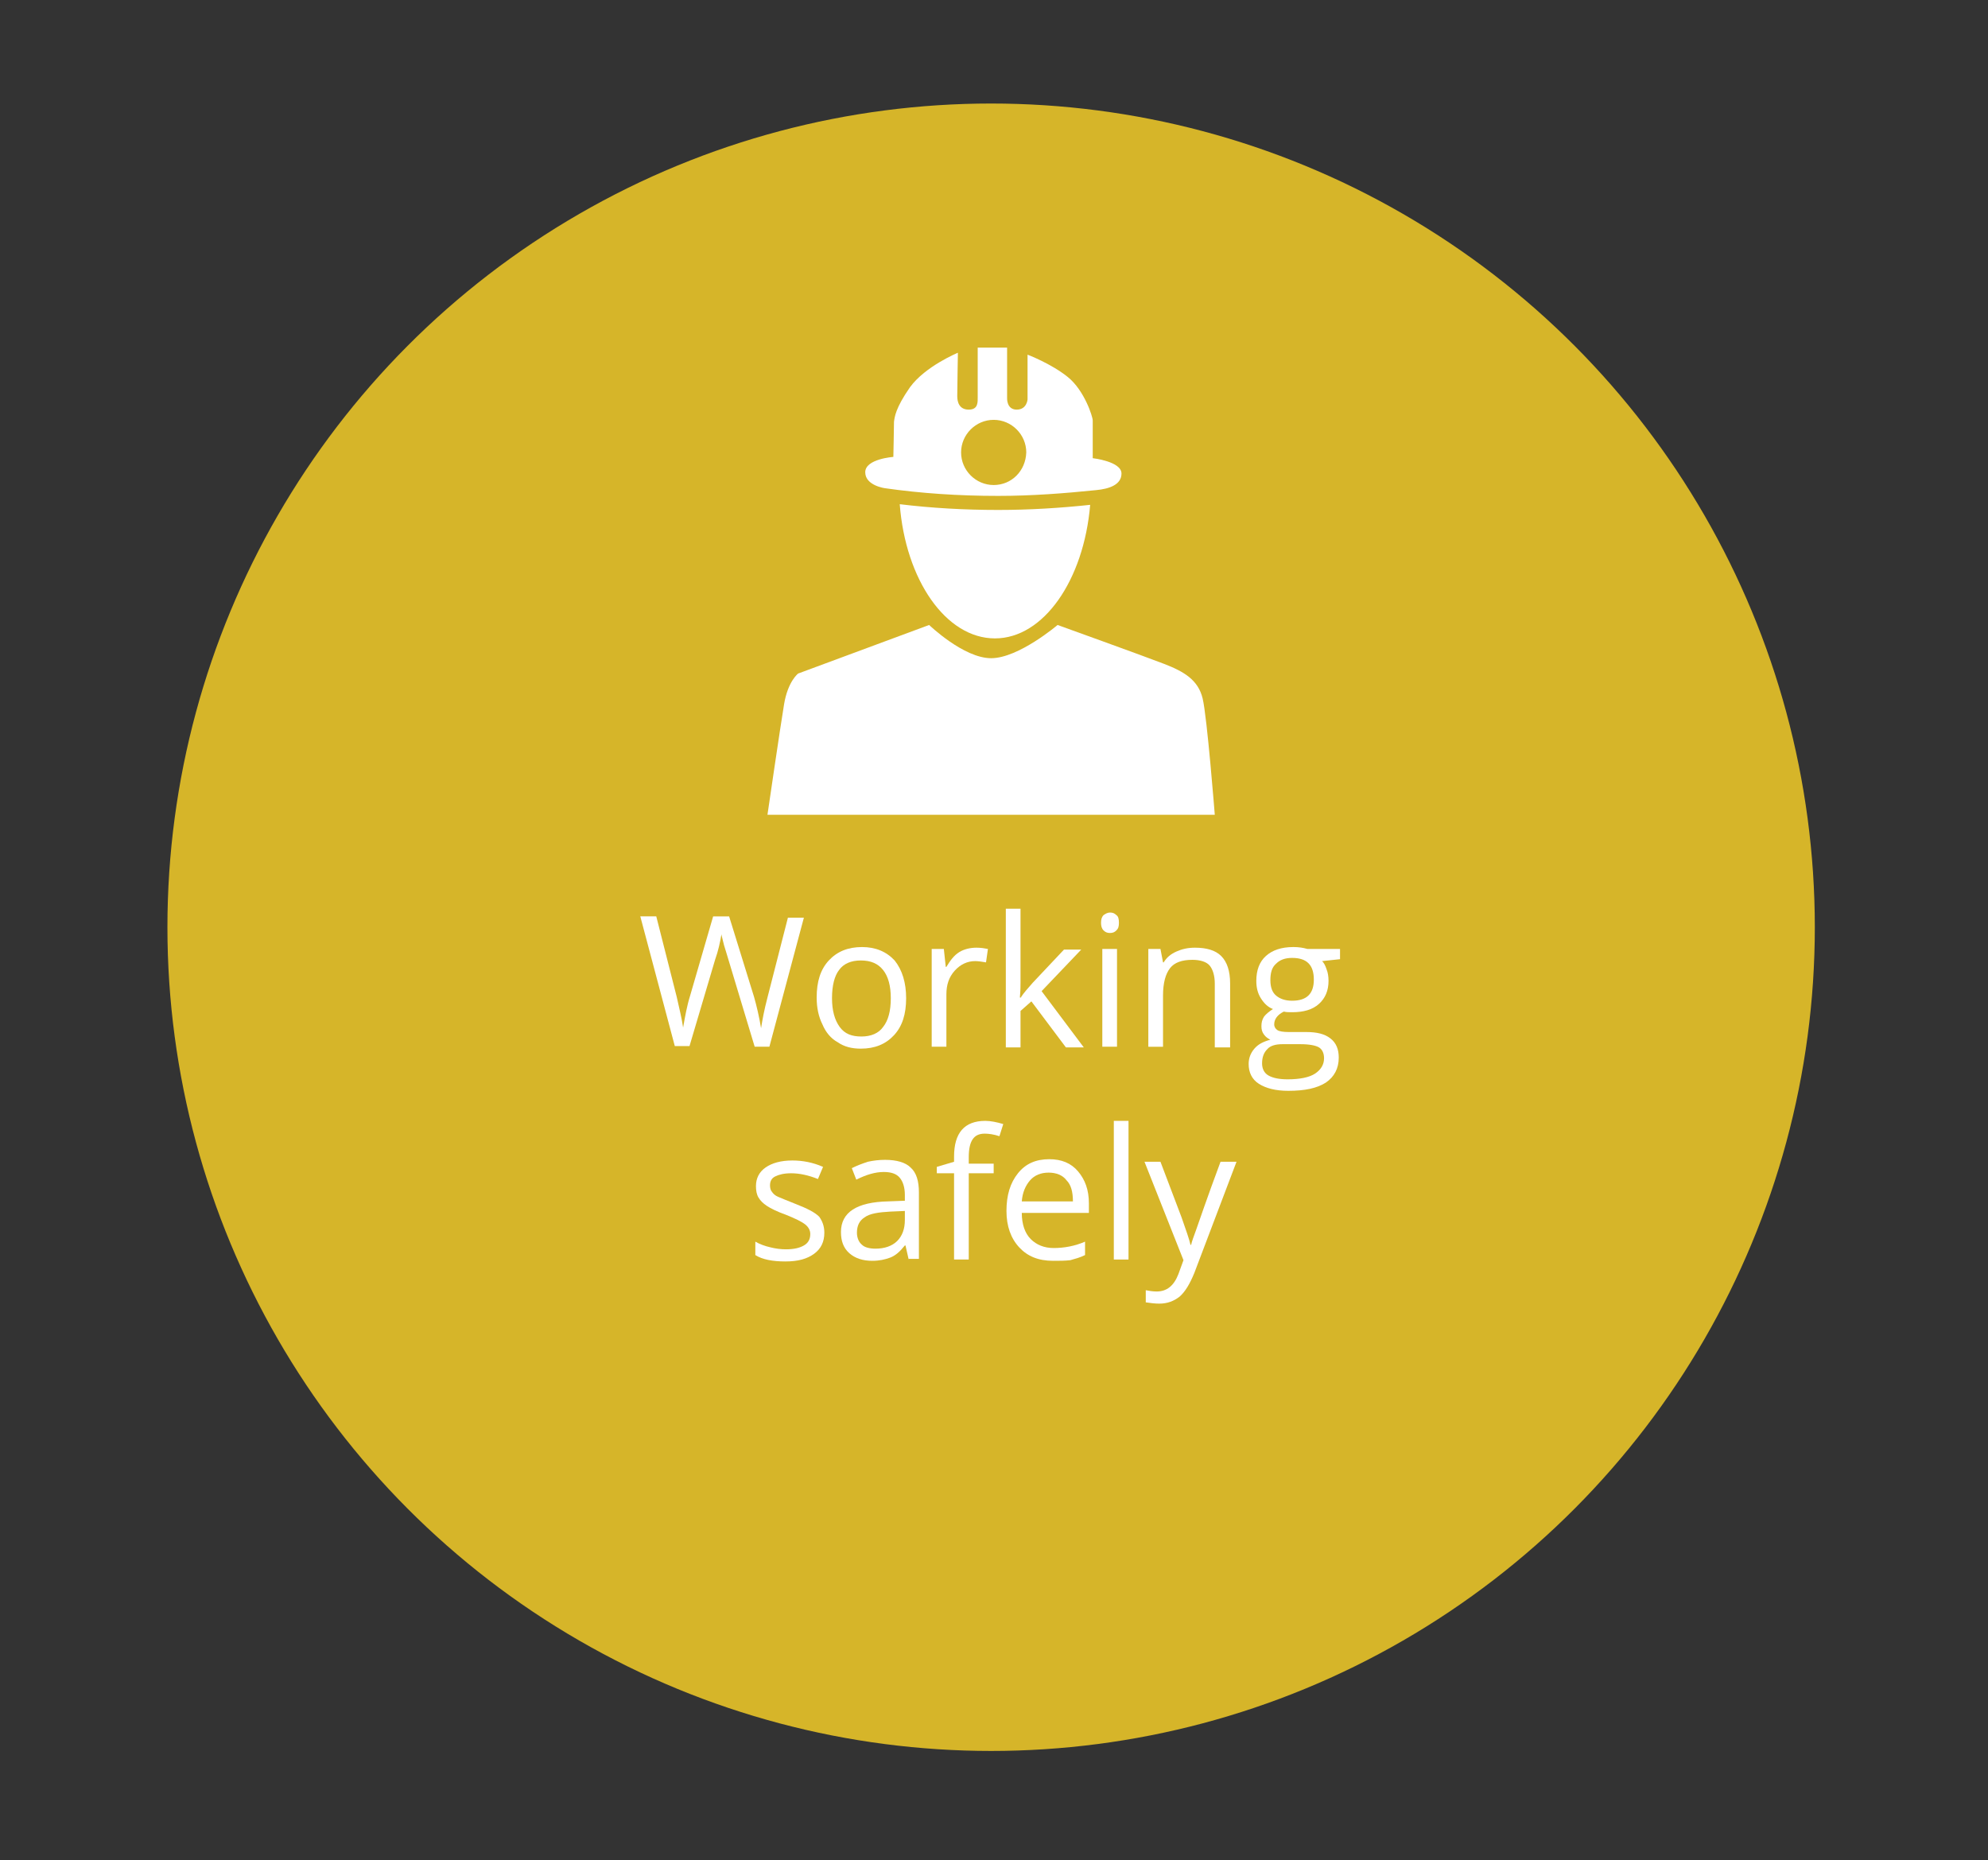
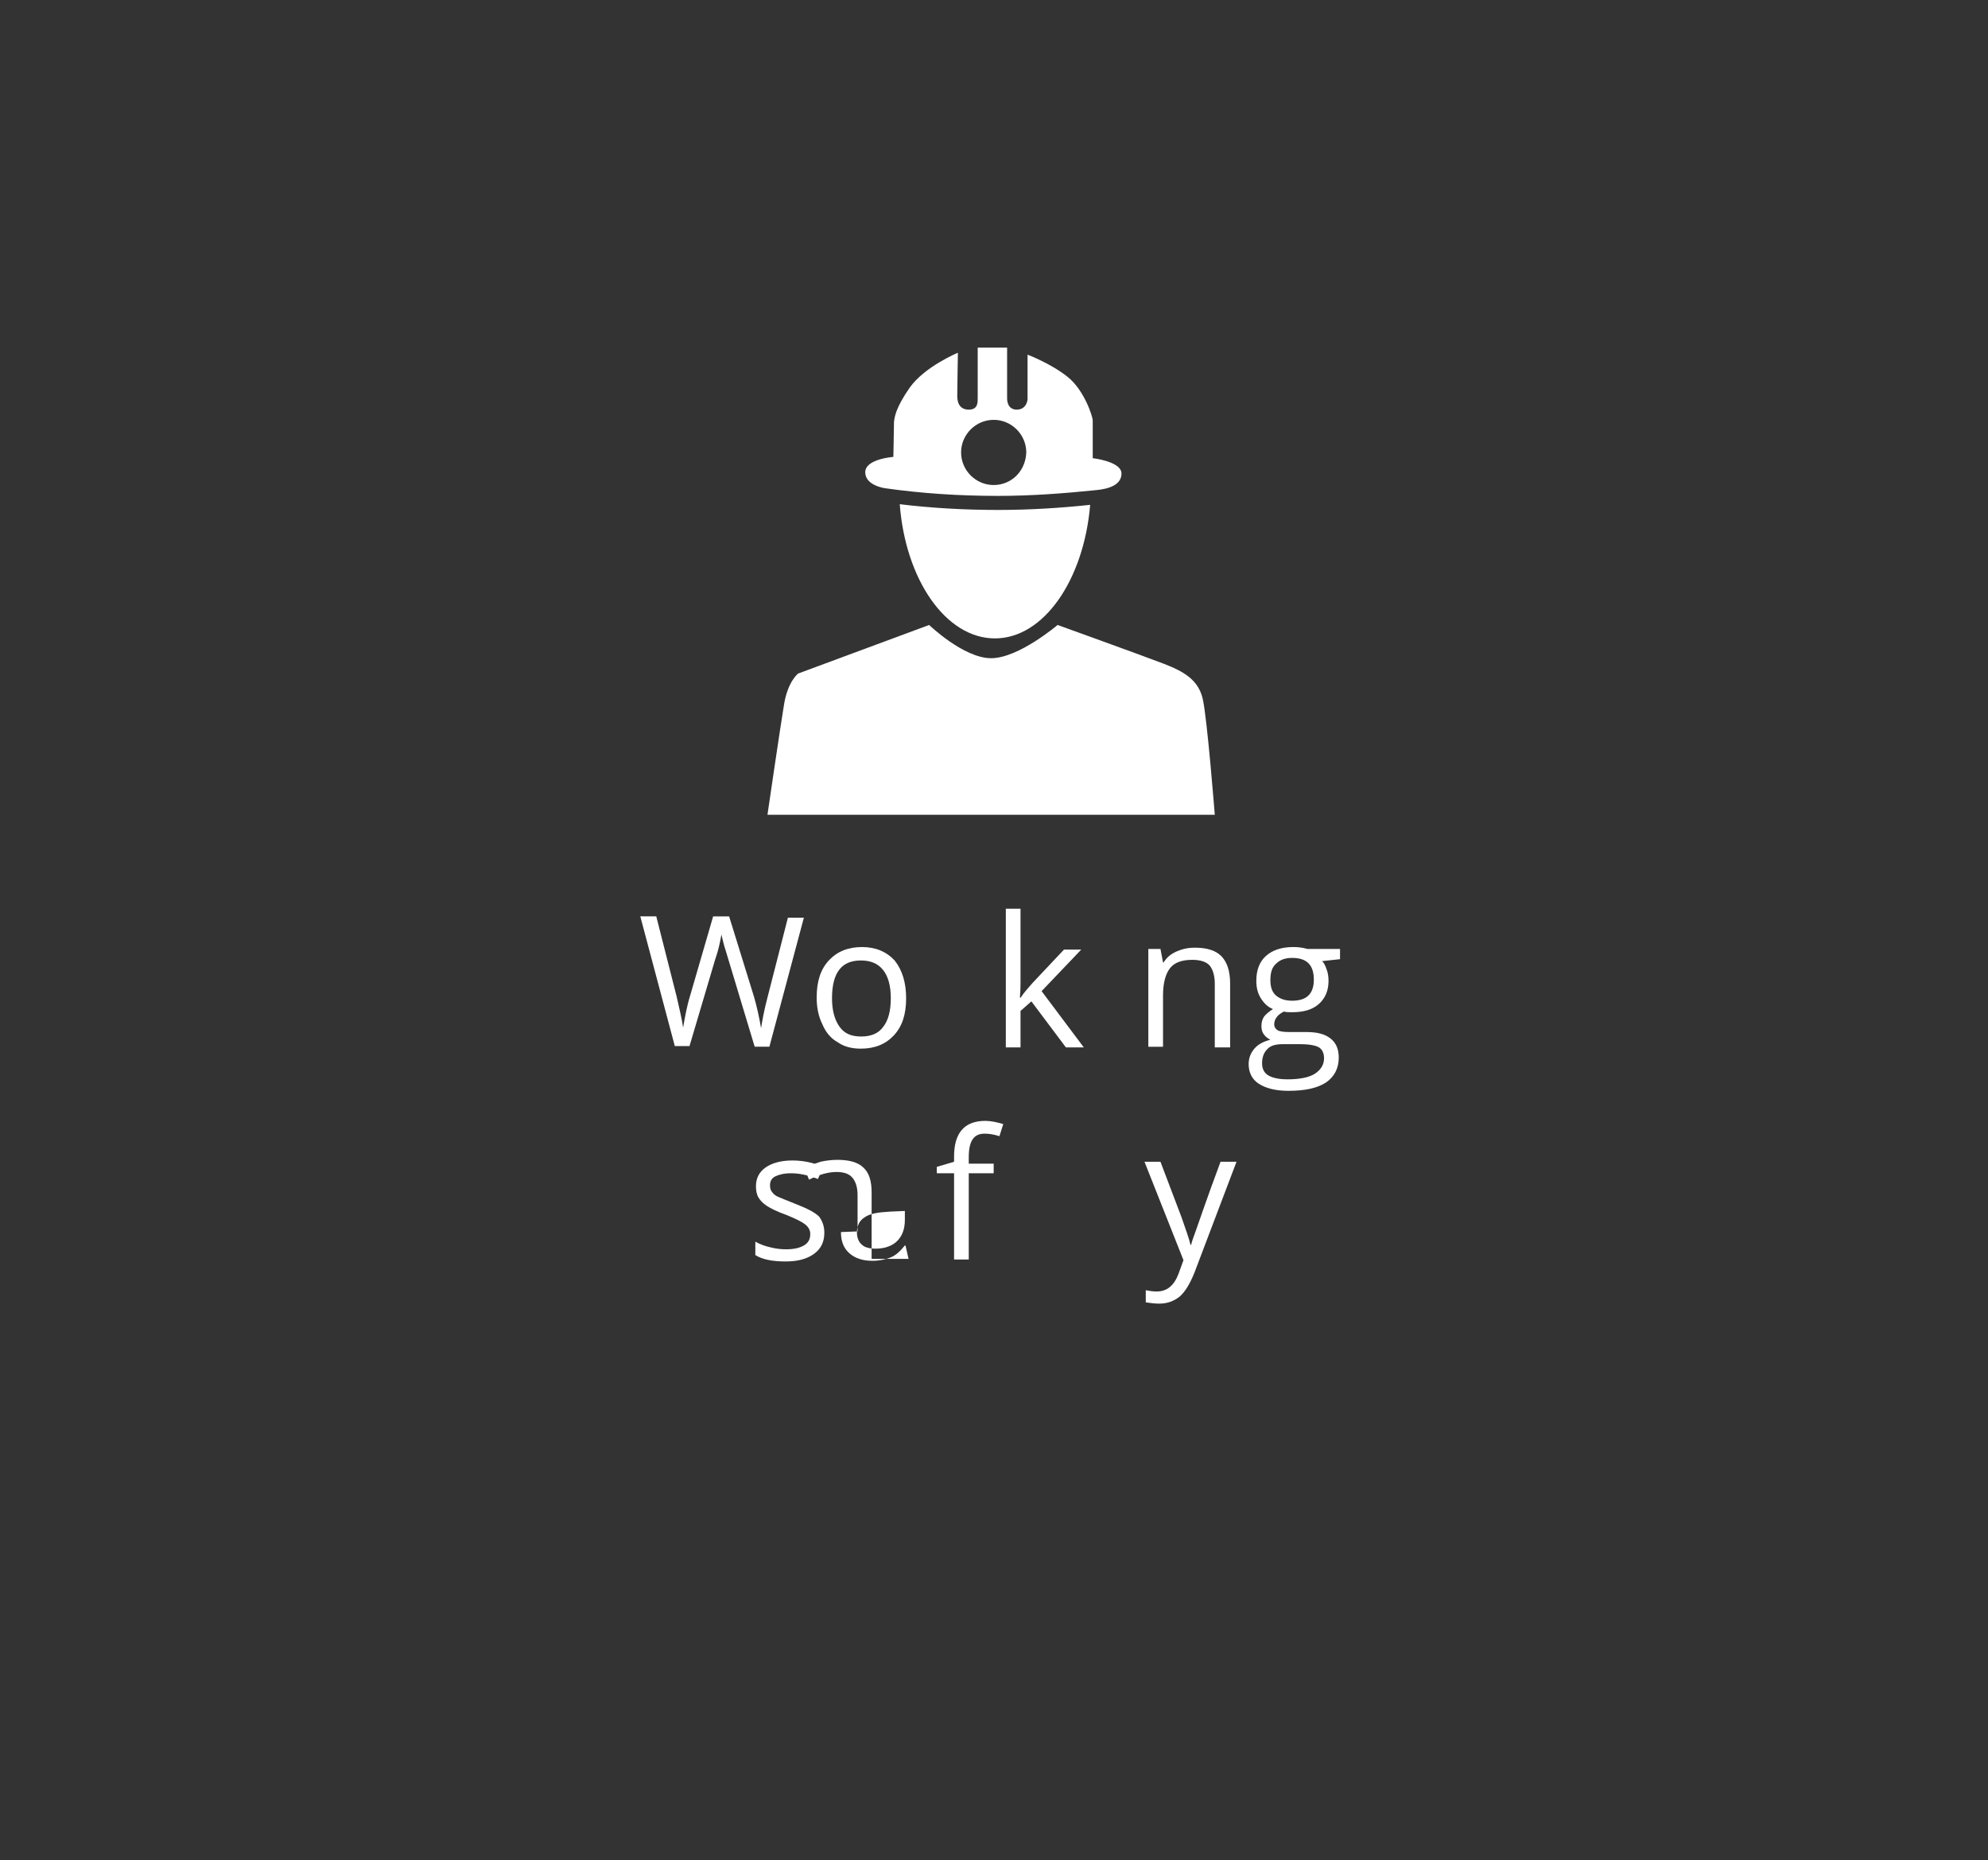
<svg xmlns="http://www.w3.org/2000/svg" version="1.1" id="Layer_1" x="0px" y="0px" viewBox="0 0 311.1 291.1" style="enable-background:new 0 0 311.1 291.1;" xml:space="preserve">
  <rect x="0" y="0" width="311.1" height="291.1" fill="#333333" stroke="none" />
  <style type="text/css">
	.st0{fill:#D6B529;}
	.st1{fill:#FFFFFF;}
</style>
-   <circle class="st0" cx="155.1" cy="145.1" r="128.9" />
  <g>
    <g>
      <path class="st1" d="M120.4,163.8h-2.3l-4.1-13.6c-0.2-0.6-0.4-1.4-0.7-2.3c-0.2-0.9-0.4-1.5-0.4-1.7c-0.2,1.2-0.5,2.6-1,4    l-4,13.5h-2.3l-5.4-20.3h2.5l3.2,12.6c0.4,1.8,0.8,3.4,1,4.8c0.3-1.7,0.6-3.4,1.1-5l3.6-12.4h2.5L118,156c0.4,1.4,0.8,3.1,1.1,4.9    c0.2-1.3,0.5-2.9,1-4.8l3.2-12.5h2.5L120.4,163.8z" />
      <path class="st1" d="M141.8,156.2c0,2.5-0.6,4.4-1.9,5.8c-1.3,1.4-3,2.1-5.2,2.1c-1.4,0-2.6-0.3-3.6-1c-1.1-0.6-1.9-1.6-2.4-2.8    c-0.6-1.2-0.9-2.6-0.9-4.2c0-2.5,0.6-4.4,1.9-5.8s3-2.1,5.2-2.1c2.1,0,3.8,0.7,5.1,2.1C141.2,151.8,141.8,153.8,141.8,156.2z     M130.2,156.2c0,1.9,0.4,3.4,1.2,4.5s1.9,1.5,3.4,1.5c1.5,0,2.7-0.5,3.4-1.5c0.8-1,1.2-2.5,1.2-4.5c0-1.9-0.4-3.4-1.2-4.4    s-1.9-1.5-3.5-1.5c-1.5,0-2.7,0.5-3.4,1.5C130.6,152.7,130.2,154.2,130.2,156.2z" />
-       <path class="st1" d="M152.8,148.3c0.7,0,1.3,0.1,1.8,0.2l-0.3,2.1c-0.6-0.1-1.2-0.2-1.7-0.2c-1.2,0-2.3,0.5-3.2,1.5    s-1.3,2.2-1.3,3.7v8.2h-2.3v-15.3h1.9l0.3,2.8h0.1c0.6-1,1.2-1.8,2-2.3S151.9,148.3,152.8,148.3z" />
      <path class="st1" d="M159.8,156c0.4-0.6,1-1.3,1.8-2.2l4.9-5.2h2.7l-6.2,6.5l6.6,8.8h-2.8l-5.4-7.2l-1.7,1.5v5.7h-2.3v-21.7h2.3    v11.5c0,0.5,0,1.3-0.1,2.4H159.8z" />
-       <path class="st1" d="M172.3,144.4c0-0.5,0.1-0.9,0.4-1.2c0.3-0.2,0.6-0.4,1-0.4c0.4,0,0.7,0.1,1,0.4c0.3,0.2,0.4,0.6,0.4,1.2    s-0.1,0.9-0.4,1.2c-0.3,0.3-0.6,0.4-1,0.4c-0.4,0-0.7-0.1-1-0.4C172.4,145.3,172.3,144.9,172.3,144.4z M174.8,163.8h-2.3v-15.3    h2.3V163.8z" />
      <path class="st1" d="M190.1,163.8v-9.9c0-1.2-0.3-2.2-0.8-2.8s-1.5-0.9-2.7-0.9c-1.6,0-2.8,0.4-3.5,1.3c-0.7,0.9-1.1,2.3-1.1,4.3    v8h-2.3v-15.3h1.9l0.4,2.1h0.1c0.5-0.8,1.1-1.3,2-1.7s1.8-0.6,2.9-0.6c1.8,0,3.2,0.4,4.1,1.3s1.4,2.3,1.4,4.3v10H190.1z" />
      <path class="st1" d="M209.7,148.6v1.5l-2.8,0.3c0.3,0.3,0.5,0.7,0.7,1.3c0.2,0.5,0.3,1.1,0.3,1.8c0,1.5-0.5,2.7-1.5,3.6    c-1,0.9-2.4,1.3-4.2,1.3c-0.5,0-0.9,0-1.3-0.1c-1,0.5-1.5,1.2-1.5,2c0,0.4,0.2,0.7,0.5,0.9s0.9,0.3,1.8,0.3h2.7    c1.7,0,2.9,0.3,3.8,1c0.9,0.7,1.3,1.7,1.3,3c0,1.7-0.7,3-2,3.9c-1.4,0.9-3.3,1.3-5.9,1.3c-2,0-3.5-0.4-4.6-1.1    c-1.1-0.7-1.6-1.8-1.6-3.1c0-0.9,0.3-1.7,0.9-2.4s1.4-1.1,2.5-1.4c-0.4-0.2-0.7-0.4-1-0.8c-0.3-0.4-0.4-0.8-0.4-1.3    c0-0.6,0.1-1,0.4-1.5c0.3-0.4,0.8-0.8,1.4-1.2c-0.8-0.3-1.4-0.9-1.9-1.7c-0.5-0.8-0.7-1.7-0.7-2.7c0-1.7,0.5-3,1.5-3.9    s2.4-1.4,4.3-1.4c0.8,0,1.5,0.1,2.2,0.3H209.7z M197.5,166.4c0,0.8,0.3,1.5,1,1.9c0.7,0.4,1.7,0.6,3,0.6c1.9,0,3.4-0.3,4.3-0.9    c0.9-0.6,1.4-1.4,1.4-2.4c0-0.8-0.3-1.4-0.8-1.7s-1.5-0.5-2.9-0.5h-2.8c-1,0-1.9,0.2-2.4,0.8C197.8,164.7,197.5,165.4,197.5,166.4    z M198.8,153.4c0,1.1,0.3,1.9,0.9,2.4c0.6,0.5,1.4,0.8,2.5,0.8c2.3,0,3.4-1.1,3.4-3.3c0-2.3-1.1-3.4-3.4-3.4    c-1.1,0-1.9,0.3-2.5,0.9C199,151.4,198.8,152.3,198.8,153.4z" />
      <path class="st1" d="M129,192.9c0,1.4-0.5,2.5-1.6,3.3c-1.1,0.8-2.5,1.2-4.5,1.2c-2,0-3.6-0.3-4.7-1v-2.1c0.7,0.4,1.5,0.7,2.4,0.9    c0.8,0.2,1.6,0.3,2.4,0.3c1.2,0,2.1-0.2,2.8-0.6s1-1,1-1.8c0-0.6-0.3-1.1-0.8-1.5c-0.5-0.4-1.5-0.9-3-1.5c-1.4-0.5-2.4-1-3-1.4    c-0.6-0.4-1-0.8-1.3-1.3c-0.3-0.5-0.4-1.1-0.4-1.8c0-1.2,0.5-2.2,1.5-2.9c1-0.7,2.4-1.1,4.2-1.1c1.6,0,3.2,0.3,4.8,1l-0.8,1.9    c-1.5-0.6-2.9-0.9-4.2-0.9c-1.1,0-1.9,0.2-2.5,0.5c-0.6,0.3-0.8,0.8-0.8,1.4c0,0.4,0.1,0.8,0.3,1c0.2,0.3,0.5,0.6,1,0.8    s1.4,0.6,2.7,1.1c1.8,0.7,3,1.3,3.7,2C128.7,191.1,129,191.9,129,192.9z" />
-       <path class="st1" d="M142.2,197.1l-0.5-2.2h-0.1c-0.8,1-1.5,1.6-2.3,1.9c-0.8,0.3-1.7,0.5-2.8,0.5c-1.5,0-2.7-0.4-3.6-1.2    c-0.9-0.8-1.3-1.9-1.3-3.3c0-3.1,2.5-4.7,7.4-4.8l2.6-0.1V187c0-1.2-0.3-2.1-0.8-2.7s-1.3-0.9-2.5-0.9c-1.3,0-2.7,0.4-4.3,1.2    l-0.7-1.8c0.8-0.4,1.6-0.7,2.5-1c0.9-0.2,1.8-0.3,2.7-0.3c1.8,0,3.2,0.4,4,1.2c0.9,0.8,1.3,2.1,1.3,3.9v10.4H142.2z M137,195.4    c1.4,0,2.6-0.4,3.4-1.2c0.8-0.8,1.2-1.9,1.2-3.3v-1.4l-2.3,0.1c-1.8,0.1-3.2,0.3-4,0.9c-0.8,0.5-1.2,1.3-1.2,2.4    c0,0.8,0.3,1.5,0.8,1.9C135.3,195.2,136.1,195.4,137,195.4z" />
+       <path class="st1" d="M142.2,197.1l-0.5-2.2h-0.1c-0.8,1-1.5,1.6-2.3,1.9c-0.8,0.3-1.7,0.5-2.8,0.5c-1.5,0-2.7-0.4-3.6-1.2    c-0.9-0.8-1.3-1.9-1.3-3.3l2.6-0.1V187c0-1.2-0.3-2.1-0.8-2.7s-1.3-0.9-2.5-0.9c-1.3,0-2.7,0.4-4.3,1.2    l-0.7-1.8c0.8-0.4,1.6-0.7,2.5-1c0.9-0.2,1.8-0.3,2.7-0.3c1.8,0,3.2,0.4,4,1.2c0.9,0.8,1.3,2.1,1.3,3.9v10.4H142.2z M137,195.4    c1.4,0,2.6-0.4,3.4-1.2c0.8-0.8,1.2-1.9,1.2-3.3v-1.4l-2.3,0.1c-1.8,0.1-3.2,0.3-4,0.9c-0.8,0.5-1.2,1.3-1.2,2.4    c0,0.8,0.3,1.5,0.8,1.9C135.3,195.2,136.1,195.4,137,195.4z" />
      <path class="st1" d="M155.5,183.6h-3.9v13.5h-2.3v-13.5h-2.7v-1l2.7-0.8v-0.8c0-3.7,1.6-5.6,4.9-5.6c0.8,0,1.8,0.2,2.8,0.5    l-0.6,1.9c-0.9-0.3-1.7-0.4-2.3-0.4c-0.9,0-1.5,0.3-1.9,0.9s-0.6,1.5-0.6,2.8v1h3.9V183.6z" />
-       <path class="st1" d="M164.8,197.3c-2.3,0-4-0.7-5.3-2.1s-2-3.3-2-5.7c0-2.5,0.6-4.4,1.8-5.9s2.8-2.2,4.9-2.2    c1.9,0,3.4,0.6,4.5,1.9c1.1,1.3,1.7,2.9,1.7,5v1.5h-10.5c0,1.8,0.5,3.2,1.4,4.1c0.9,0.9,2.1,1.4,3.6,1.4c1.6,0,3.3-0.3,4.9-1v2.1    c-0.8,0.4-1.6,0.6-2.3,0.8C166.7,197.3,165.8,197.3,164.8,197.3z M164.1,183.5c-1.2,0-2.2,0.4-2.9,1.2s-1.2,1.9-1.3,3.3h8    c0-1.5-0.3-2.6-1-3.3C166.3,183.9,165.3,183.5,164.1,183.5z" />
-       <path class="st1" d="M176.6,197.1h-2.3v-21.7h2.3V197.1z" />
      <path class="st1" d="M179.1,181.8h2.5l3.3,8.7c0.7,2,1.2,3.4,1.4,4.3h0.1c0.1-0.5,0.4-1.3,0.8-2.4c0.4-1.1,1.6-4.7,3.8-10.6h2.5    l-6.6,17.4c-0.7,1.7-1.4,2.9-2.3,3.7c-0.9,0.7-1.9,1.1-3.2,1.1c-0.7,0-1.4-0.1-2.1-0.2v-1.9c0.5,0.1,1.1,0.2,1.7,0.2    c1.6,0,2.7-0.9,3.4-2.7l0.8-2.2L179.1,181.8z" />
    </g>
    <g>
      <path class="st1" d="M145.4,97.8l-20.5,7.6c0,0-1.6,1.2-2.2,4.8s-2.6,17.3-2.6,17.3h70c0,0-1.2-15.3-1.9-18.2s-2.9-4.2-6-5.4    c-3.1-1.2-16.7-6.1-16.7-6.1s-6.1,5.2-10.4,5.2S145.4,97.8,145.4,97.8z" />
      <path class="st1" d="M156.2,79.8c-5.3,0-10.5-0.3-15.4-0.9c0.9,11.8,7.2,21,14.9,21c7.6,0,13.9-9.1,14.9-20.9    C165.9,79.5,161.1,79.8,156.2,79.8z" />
      <path class="st1" d="M171,71.7c0,0,0-5.3,0-5.9c0-0.6-1.3-4.7-3.9-6.8c-2.6-2.1-6.3-3.5-6.3-3.5v7c0,0-0.1,1.6-1.7,1.6    c-1.6,0-1.5-1.8-1.5-1.8v-7.9H153c0,0,0,6.9,0,7.7s0.1,2-1.4,2c-1.5,0-1.8-1.2-1.8-2.1c0-1,0.1-6.8,0.1-6.8s-5.1,2.1-7.5,5.4    c-2.3,3.3-2.4,4.7-2.5,5.4c0,0.7-0.1,5.5-0.1,5.5s-4.4,0.3-4.4,2.4c0,2.1,3.1,2.5,3.1,2.5c5.6,0.8,11.5,1.2,17.7,1.2    c5.3,0,10.4-0.4,15.3-0.9c2.2-0.2,4-0.9,4-2.6C175.5,72.2,171,71.7,171,71.7z M155.5,75.9c-2.8,0-5.1-2.3-5.1-5.1    c0-2.8,2.3-5.1,5.1-5.1s5.1,2.3,5.1,5.1C160.5,73.7,158.3,75.9,155.5,75.9z" />
    </g>
  </g>
</svg>